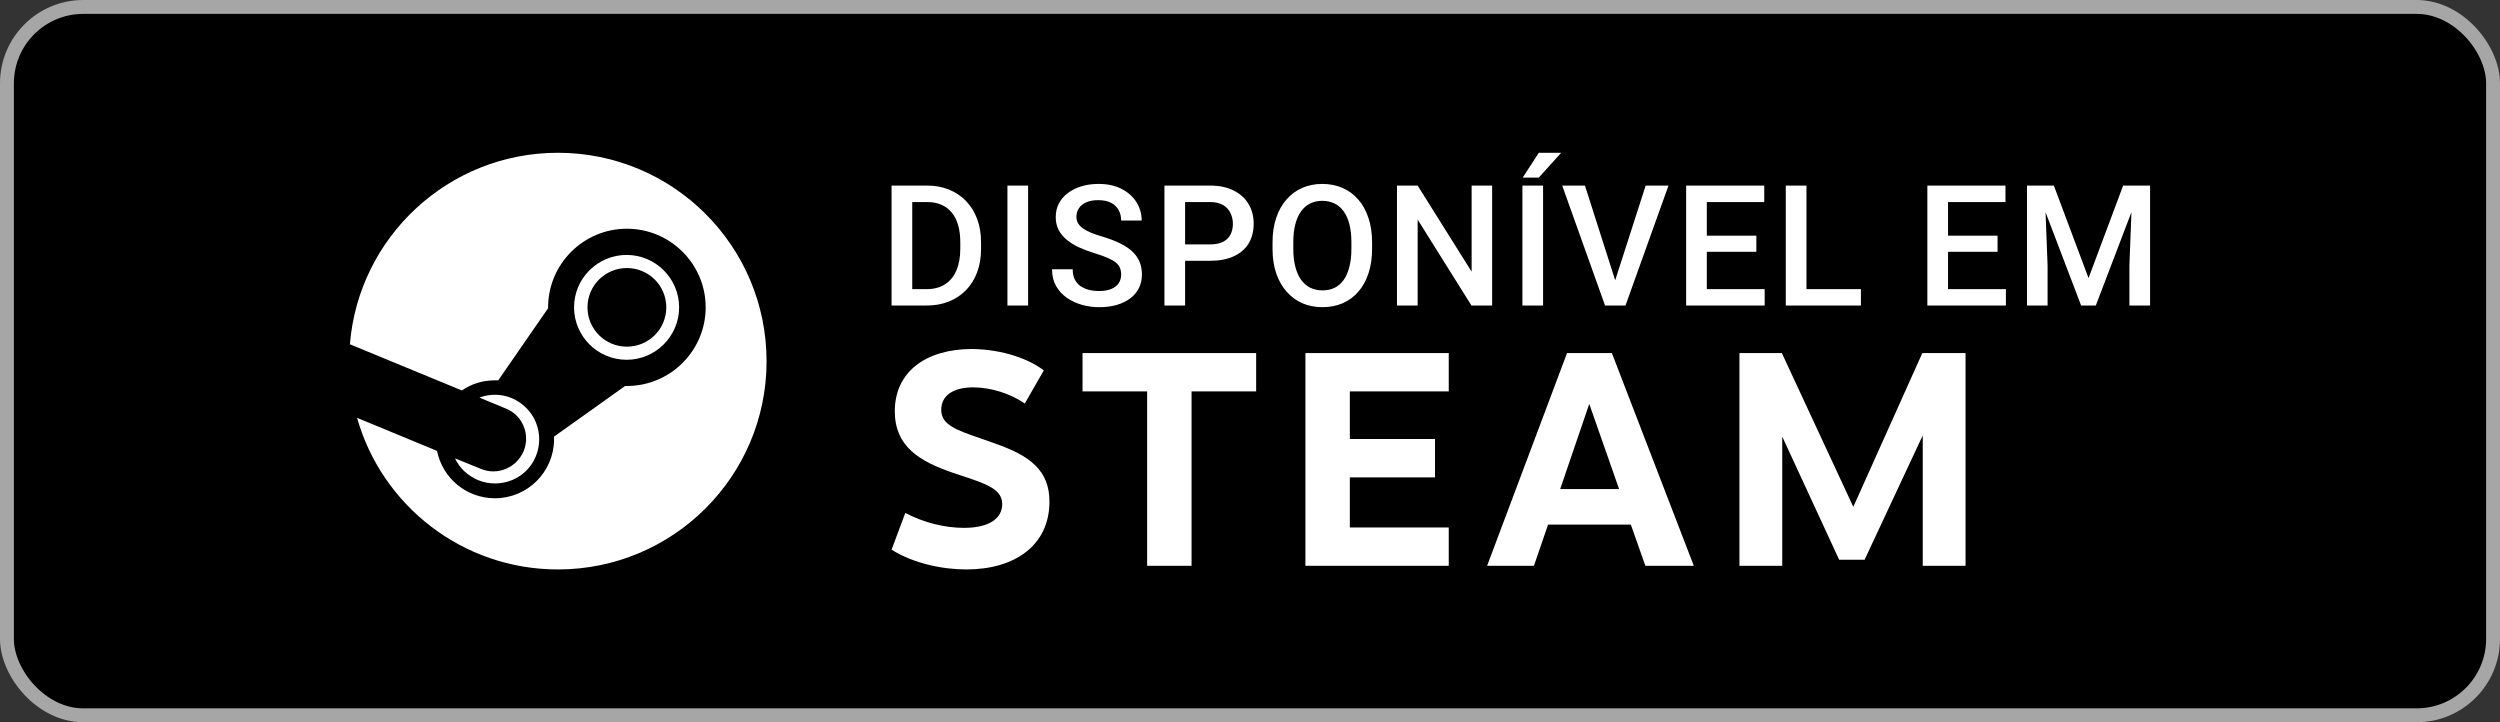
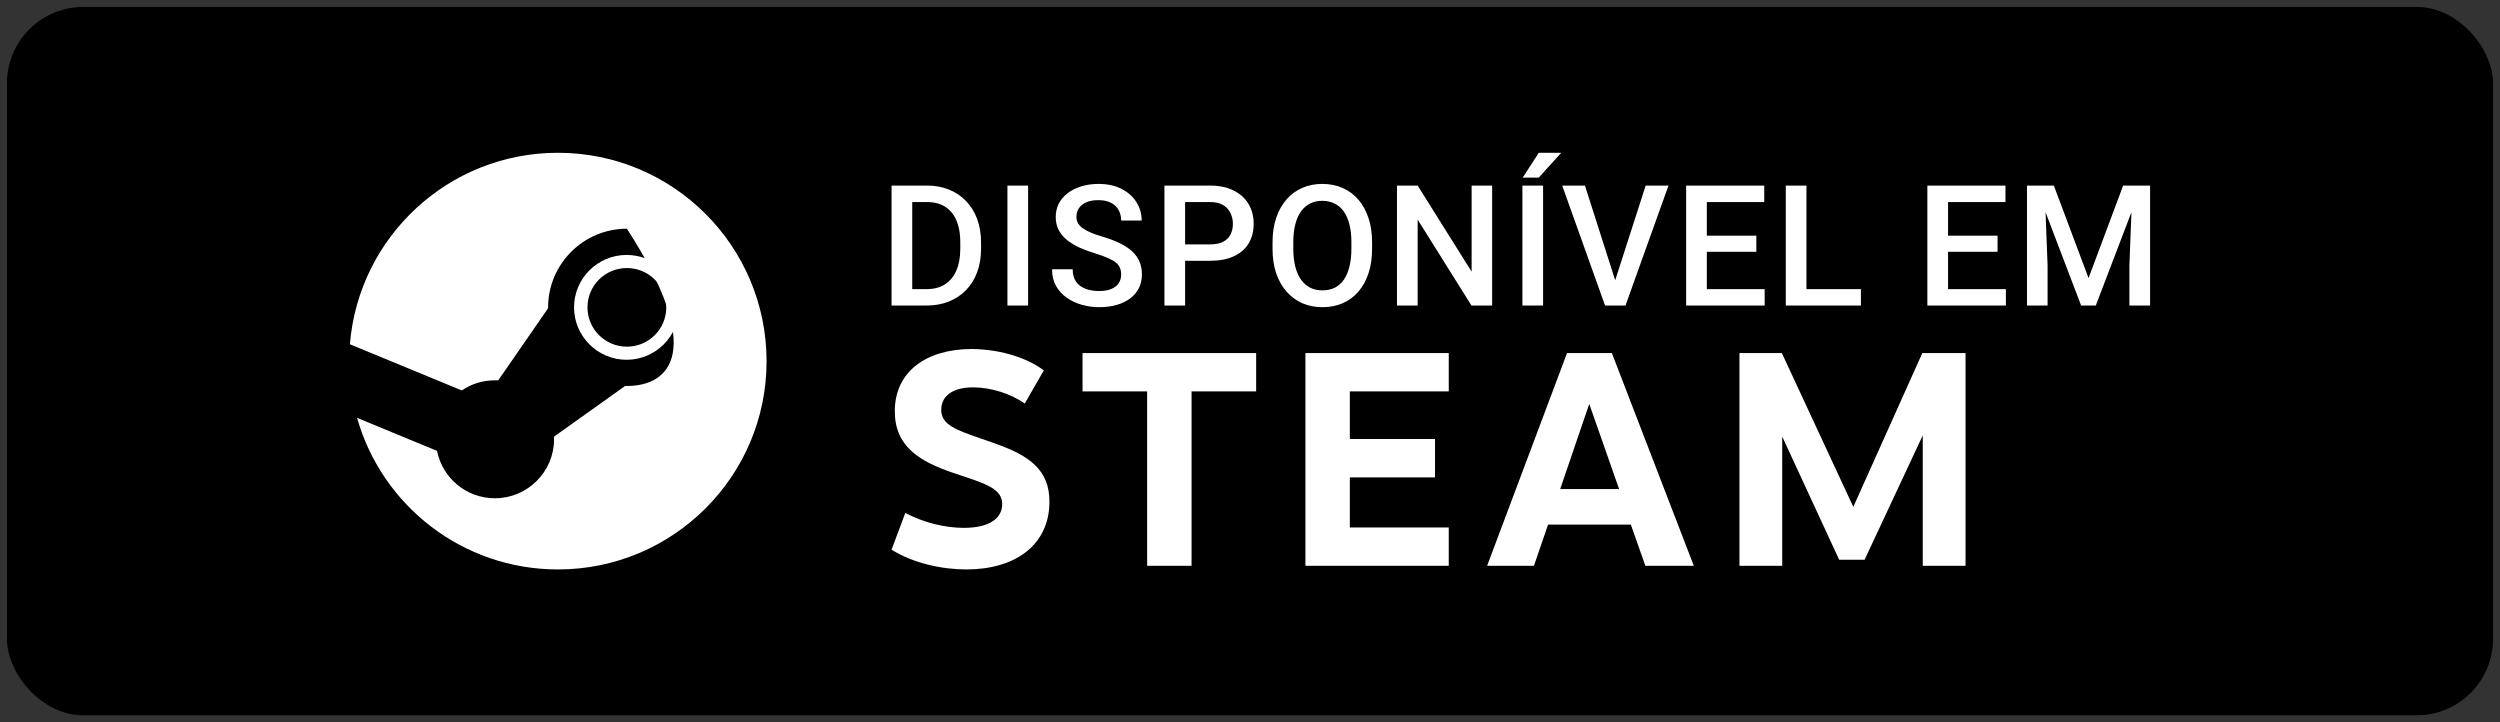
<svg xmlns="http://www.w3.org/2000/svg" width="180" height="52" viewBox="0 0 180 52" fill="none">
  <rect x="0" y="0" width="180" height="52" fill="#333333" stroke="none" />
  <rect x="0.5" y="0.5" width="179" height="51" rx="5.5" fill="black" />
-   <rect x="0.5" y="0.5" width="179" height="51" rx="5.5" stroke="#A6A6A6" />
-   <path d="M40.172 11C32.285 11 25.817 17.069 25.193 24.788L33.252 28.112C33.94 27.64 34.756 27.383 35.638 27.383H35.874L39.463 22.194V22.129C39.463 19.02 41.998 16.468 45.136 16.468C48.252 16.468 50.809 18.999 50.809 22.129C50.809 25.239 48.274 27.791 45.136 27.791H45.007L39.892 31.436V31.629C39.892 33.966 37.98 35.875 35.638 35.875C33.574 35.875 31.855 34.417 31.468 32.465L25.709 30.085C27.493 36.39 33.295 41 40.172 41C48.467 41 55.193 34.288 55.193 26.011C55.193 17.712 48.467 11 40.172 11Z" fill="white" />
-   <path d="M34.606 33.752L32.758 33.001C33.08 33.688 33.66 34.245 34.413 34.567C36.046 35.232 37.915 34.481 38.582 32.851C38.904 32.058 38.904 31.2 38.582 30.407C38.259 29.613 37.636 29.013 36.862 28.67C36.089 28.348 35.251 28.348 34.52 28.627L36.433 29.42C37.636 29.913 38.195 31.286 37.7 32.487C37.185 33.688 35.809 34.267 34.606 33.752Z" fill="white" />
+   <path d="M40.172 11C32.285 11 25.817 17.069 25.193 24.788L33.252 28.112C33.94 27.64 34.756 27.383 35.638 27.383H35.874L39.463 22.194V22.129C39.463 19.02 41.998 16.468 45.136 16.468C50.809 25.239 48.274 27.791 45.136 27.791H45.007L39.892 31.436V31.629C39.892 33.966 37.98 35.875 35.638 35.875C33.574 35.875 31.855 34.417 31.468 32.465L25.709 30.085C27.493 36.39 33.295 41 40.172 41C48.467 41 55.193 34.288 55.193 26.011C55.193 17.712 48.467 11 40.172 11Z" fill="white" />
  <path fill-rule="evenodd" clip-rule="evenodd" d="M45.115 18.355C47.199 18.355 48.897 20.049 48.897 22.129C48.897 24.209 47.199 25.904 45.115 25.904C43.03 25.904 41.332 24.209 41.332 22.129C41.332 20.049 43.03 18.355 45.115 18.355ZM45.136 19.299C43.567 19.299 42.299 20.564 42.299 22.129C42.299 23.695 43.567 24.96 45.136 24.96C46.705 24.96 47.973 23.695 47.973 22.129C47.973 20.564 46.705 19.299 45.136 19.299Z" fill="white" />
  <path fill-rule="evenodd" clip-rule="evenodd" d="M111.102 13.361V21.998H109.613V13.361H111.102ZM109.636 12.786L110.793 11H112.407L110.793 12.786H109.636ZM115.926 21.998H115.564L112.479 13.361H114.116L116.294 20.18L118.488 13.361H120.132L117.035 21.998H116.679H115.926ZM127.056 20.818V21.998H122.891H122.47H121.402V13.361H122.47H122.891H127.026V14.547H122.891V16.968H126.457V18.131H122.891V20.818H127.056ZM133.986 21.998V20.818H130.065V13.361H128.576V21.998H129.649H130.065H133.986ZM144.424 20.818V21.998H140.259H139.838H138.77V13.361H139.838H140.259H144.394V14.547H140.259V16.968H143.824V18.131H140.259V20.818H144.424ZM147.207 13.361H147.877L150.375 20.023L152.866 13.361H153.537H154.195H154.806V21.998H153.317V19.127L153.464 15.276L150.897 21.998H149.841L147.28 15.28L147.426 19.127V21.998H145.943V13.361H146.548H147.207ZM107.434 21.998V13.361H105.957V19.56L102.071 13.361H100.582V21.998H102.071V15.811L105.945 21.998H107.434ZM98.79 17.442V17.917C98.79 18.57 98.704 19.155 98.534 19.673C98.364 20.191 98.121 20.632 97.805 20.996C97.492 21.36 97.117 21.639 96.678 21.832C96.239 22.022 95.752 22.117 95.218 22.117C94.688 22.117 94.204 22.022 93.765 21.832C93.33 21.639 92.952 21.36 92.632 20.996C92.311 20.632 92.062 20.191 91.884 19.673C91.71 19.155 91.623 18.57 91.623 17.917V17.442C91.623 16.79 91.71 16.207 91.884 15.693C92.058 15.174 92.303 14.733 92.62 14.37C92.94 14.002 93.318 13.723 93.753 13.533C94.192 13.339 94.677 13.242 95.206 13.242C95.74 13.242 96.227 13.339 96.666 13.533C97.105 13.723 97.483 14.002 97.799 14.37C98.115 14.733 98.359 15.174 98.528 15.693C98.703 16.207 98.79 16.79 98.79 17.442ZM97.3 17.917V17.431C97.3 16.948 97.253 16.523 97.158 16.155C97.067 15.783 96.931 15.473 96.749 15.224C96.571 14.971 96.351 14.781 96.09 14.654C95.829 14.524 95.535 14.459 95.206 14.459C94.878 14.459 94.585 14.524 94.328 14.654C94.071 14.781 93.852 14.971 93.67 15.224C93.492 15.473 93.356 15.783 93.261 16.155C93.166 16.523 93.118 16.948 93.118 17.431V17.917C93.118 18.4 93.166 18.827 93.261 19.198C93.356 19.57 93.494 19.885 93.676 20.142C93.862 20.395 94.083 20.587 94.34 20.717C94.597 20.844 94.89 20.907 95.218 20.907C95.55 20.907 95.845 20.844 96.102 20.717C96.359 20.587 96.577 20.395 96.755 20.142C96.933 19.885 97.067 19.57 97.158 19.198C97.253 18.827 97.3 18.4 97.3 17.917ZM85.328 18.777H87.119C87.788 18.777 88.355 18.671 88.822 18.457C89.293 18.243 89.651 17.937 89.896 17.537C90.141 17.138 90.264 16.659 90.264 16.102C90.264 15.572 90.141 15.101 89.896 14.69C89.651 14.275 89.293 13.95 88.822 13.717C88.355 13.48 87.788 13.361 87.119 13.361H83.839V21.998H85.328V18.777ZM87.119 17.597H85.328V14.547H87.119C87.511 14.547 87.827 14.621 88.069 14.767C88.31 14.913 88.486 15.107 88.597 15.348C88.711 15.586 88.769 15.841 88.769 16.114C88.769 16.402 88.711 16.659 88.597 16.885C88.486 17.106 88.31 17.28 88.069 17.407C87.827 17.534 87.511 17.597 87.119 17.597ZM80.723 19.774C80.723 19.596 80.696 19.438 80.64 19.299C80.589 19.161 80.496 19.034 80.361 18.92C80.227 18.805 80.037 18.694 79.792 18.587C79.551 18.477 79.242 18.364 78.867 18.249C78.455 18.123 78.076 17.982 77.728 17.828C77.383 17.67 77.083 17.488 76.826 17.282C76.569 17.073 76.369 16.834 76.227 16.564C76.084 16.292 76.013 15.977 76.013 15.621C76.013 15.269 76.086 14.949 76.233 14.66C76.383 14.372 76.594 14.122 76.867 13.913C77.144 13.699 77.47 13.535 77.846 13.42C78.222 13.302 78.637 13.242 79.092 13.242C79.733 13.242 80.284 13.361 80.747 13.598C81.214 13.836 81.572 14.154 81.821 14.553C82.074 14.953 82.201 15.394 82.201 15.876H80.723C80.723 15.592 80.662 15.341 80.539 15.123C80.421 14.902 80.239 14.727 79.994 14.601C79.752 14.474 79.446 14.411 79.074 14.411C78.722 14.411 78.43 14.464 78.196 14.571C77.963 14.678 77.789 14.822 77.674 15.004C77.559 15.186 77.502 15.392 77.502 15.621C77.502 15.783 77.54 15.932 77.615 16.066C77.69 16.197 77.805 16.319 77.959 16.434C78.113 16.545 78.307 16.65 78.54 16.748C78.774 16.847 79.048 16.942 79.365 17.033C79.843 17.176 80.261 17.334 80.617 17.508C80.972 17.678 81.269 17.872 81.506 18.089C81.744 18.307 81.922 18.554 82.04 18.831C82.159 19.104 82.218 19.414 82.218 19.762C82.218 20.126 82.145 20.454 81.999 20.747C81.852 21.035 81.643 21.283 81.37 21.488C81.101 21.69 80.777 21.846 80.397 21.957C80.021 22.064 79.602 22.117 79.139 22.117C78.724 22.117 78.315 22.062 77.911 21.951C77.512 21.84 77.148 21.672 76.82 21.447C76.492 21.218 76.231 20.933 76.037 20.593C75.843 20.248 75.746 19.847 75.746 19.388H77.235C77.235 19.669 77.283 19.908 77.377 20.106C77.476 20.304 77.613 20.466 77.787 20.593C77.961 20.715 78.162 20.806 78.392 20.866C78.625 20.925 78.874 20.954 79.139 20.954C79.487 20.954 79.778 20.905 80.011 20.806C80.249 20.707 80.427 20.569 80.545 20.391C80.664 20.213 80.723 20.007 80.723 19.774ZM74.024 21.998V13.361H72.535V21.998H74.024ZM66.703 21.998H65.682H64.858H64.193V13.361H64.822H65.682H66.756C67.33 13.361 67.854 13.458 68.328 13.652C68.803 13.842 69.212 14.116 69.556 14.476C69.904 14.836 70.171 15.267 70.357 15.77C70.543 16.272 70.636 16.833 70.636 17.454V17.911C70.636 18.532 70.543 19.094 70.357 19.596C70.171 20.098 69.904 20.529 69.556 20.889C69.208 21.245 68.793 21.52 68.31 21.714C67.832 21.904 67.296 21.998 66.703 21.998ZM65.682 20.818V14.547H66.756C67.14 14.547 67.478 14.611 67.771 14.737C68.067 14.864 68.316 15.05 68.518 15.295C68.724 15.54 68.878 15.843 68.981 16.203C69.088 16.562 69.141 16.976 69.141 17.442V17.911C69.141 18.512 69.048 19.03 68.862 19.465C68.68 19.901 68.407 20.235 68.043 20.468C67.683 20.701 67.237 20.818 66.703 20.818H65.682ZM73.786 29.052L75.153 26.669C74.135 25.884 72.275 25.157 69.978 25.128C66.693 25.128 64.426 26.756 64.426 29.605C64.426 32.134 66.17 33.209 68.641 34.052C68.801 34.106 68.957 34.157 69.108 34.207L69.109 34.207C71.011 34.835 72.159 35.214 72.159 36.291C72.159 37.308 71.257 38.006 69.397 38.006C68.031 38.006 66.49 37.628 65.182 36.93L64.193 39.576C65.763 40.564 67.856 41 69.571 41C73.118 41 75.56 39.227 75.56 36.116C75.56 33.849 74.135 32.802 71.635 31.93C71.258 31.792 70.9 31.668 70.566 31.552L70.565 31.552C68.865 30.965 67.769 30.586 67.769 29.517C67.769 28.471 68.641 27.89 70.065 27.89C71.315 27.89 72.74 28.326 73.786 29.052ZM85.792 40.738V28.18H90.443V25.419H77.943V28.18H82.594V40.738H85.792ZM97.188 31.61V28.18H104.31V25.419H93.99V40.738H104.31V37.977H97.188V34.372H103.321V31.61H97.188ZM110.443 40.738L111.461 37.773H117.42L118.467 40.738H121.955L116.054 25.419H112.827L107.071 40.738H110.443ZM112.333 35.215L114.426 29.081L116.577 35.215H112.333ZM134.251 40.302L138.438 31.349V40.738H141.519V25.419H138.408L133.438 36.494L128.292 25.419H125.24V40.738H128.321V31.436L132.42 40.302H134.251Z" fill="white" />
</svg>